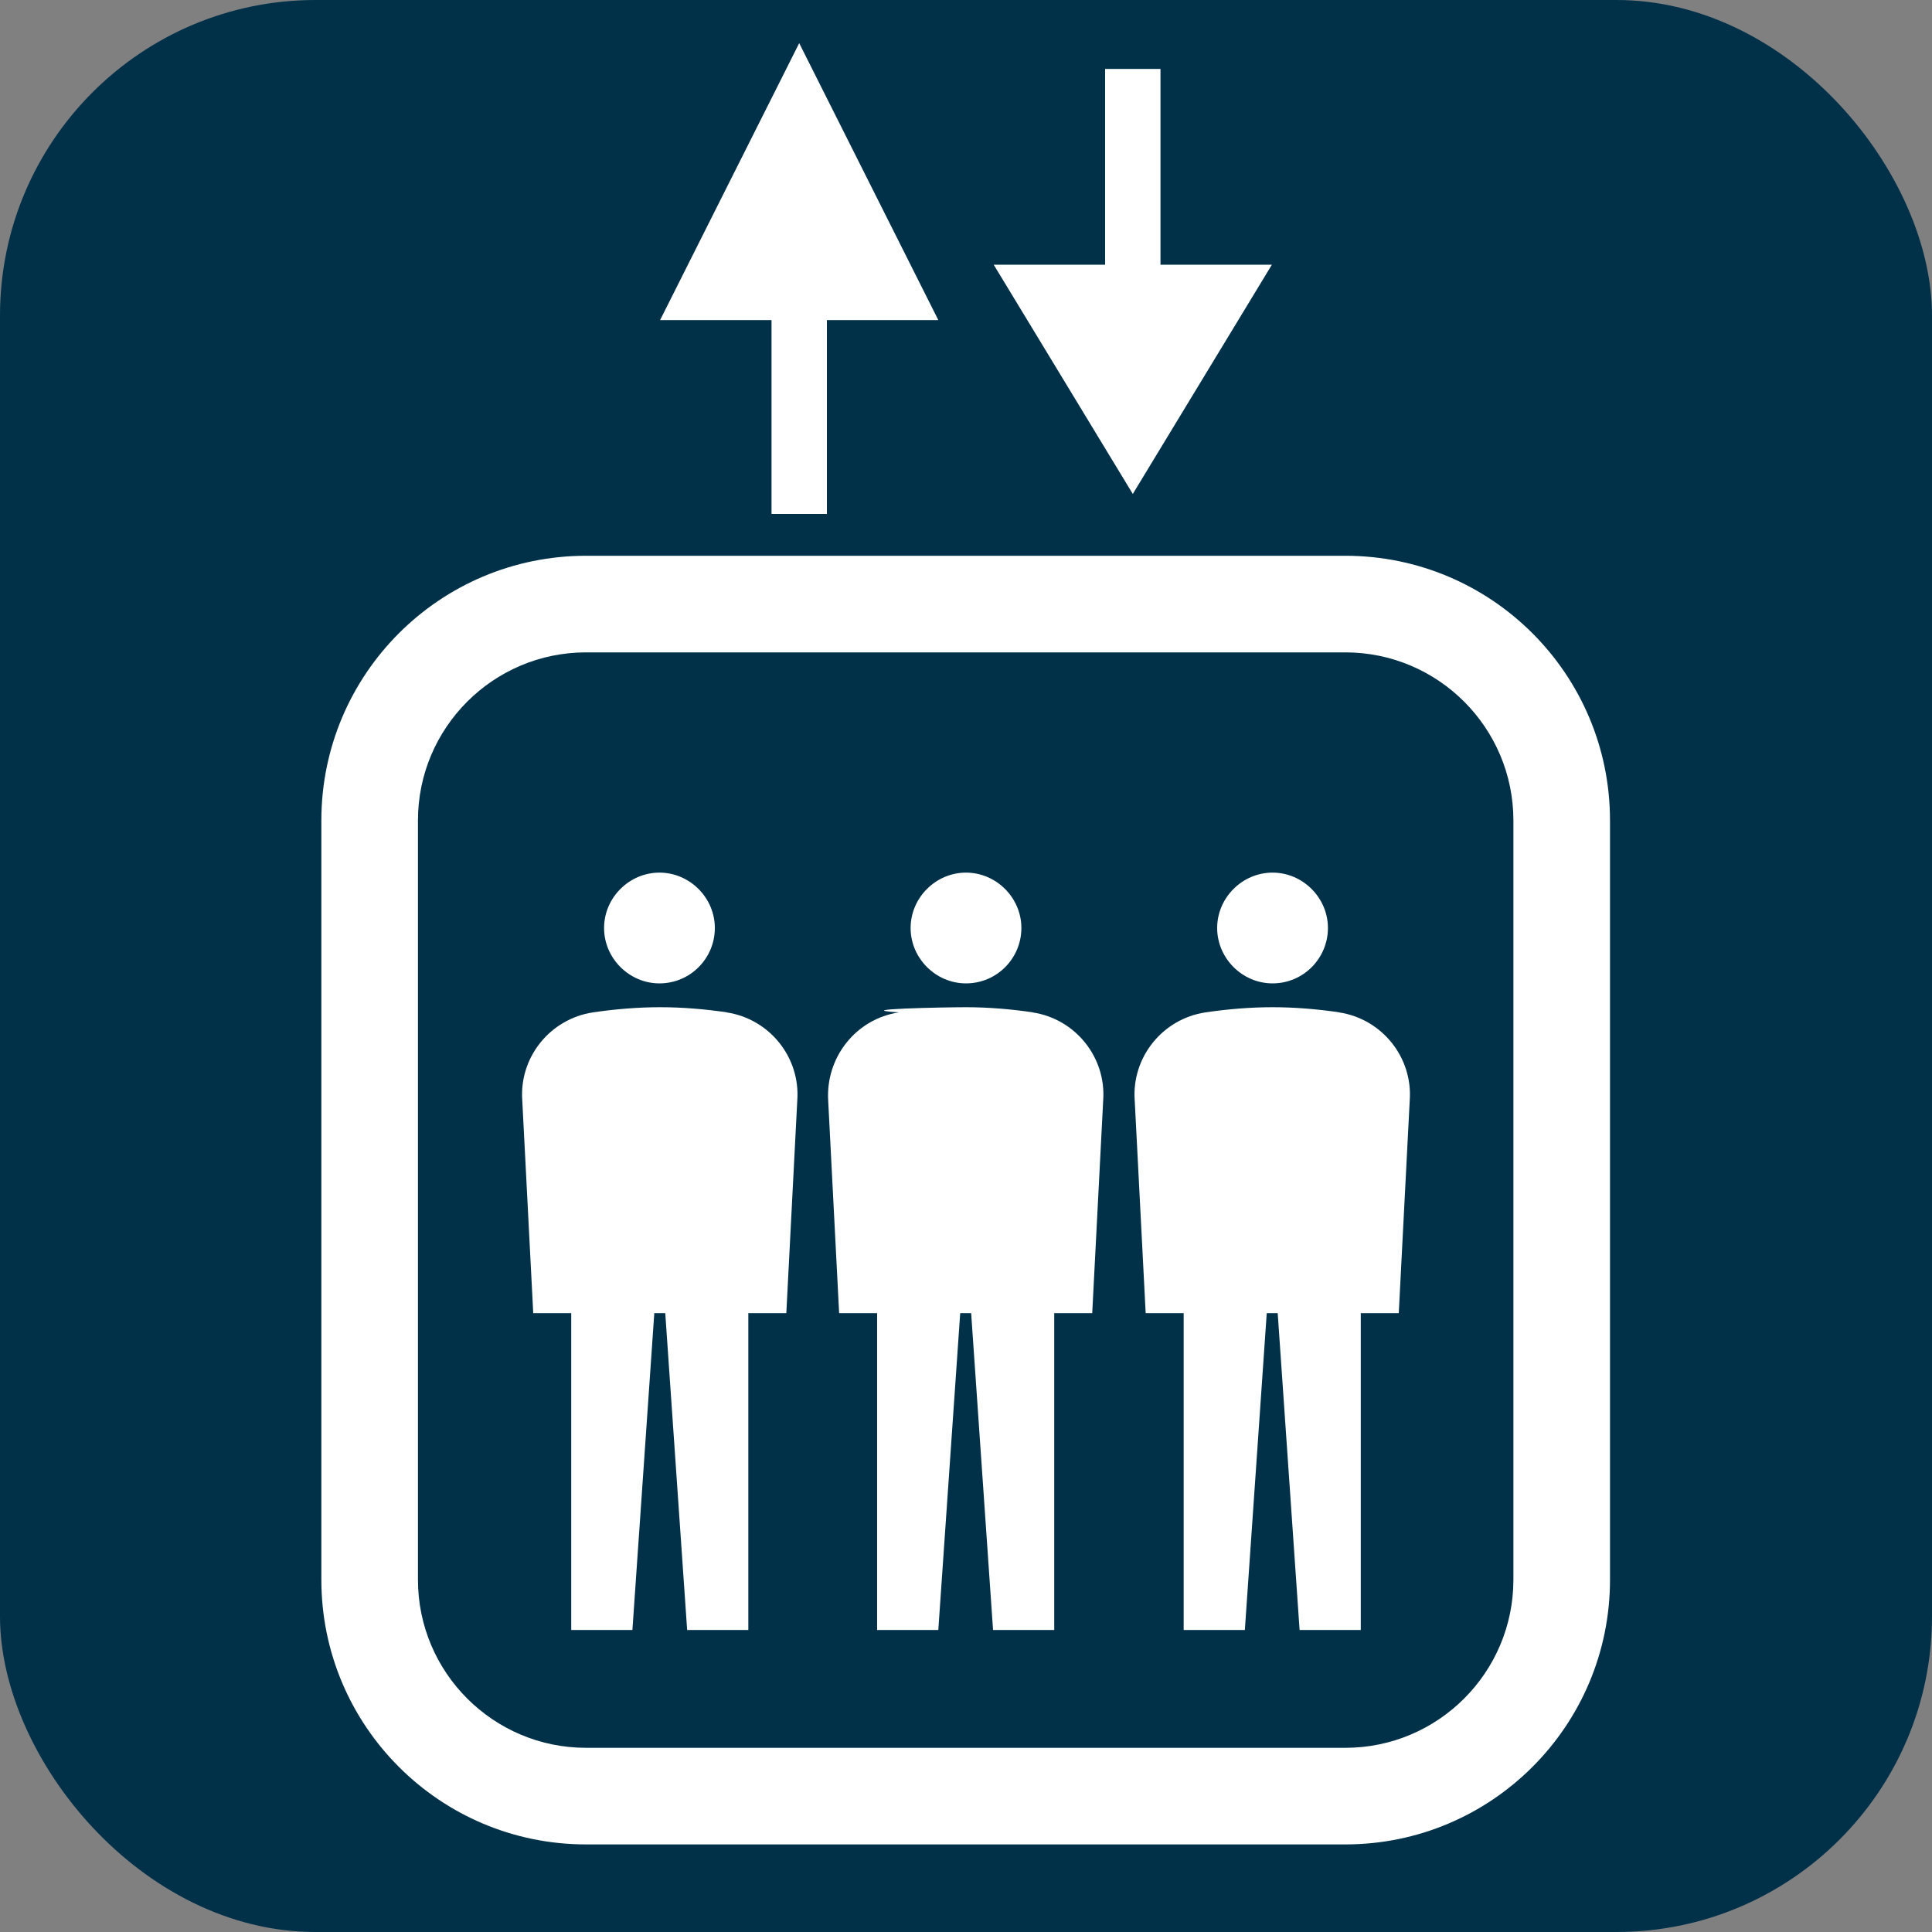
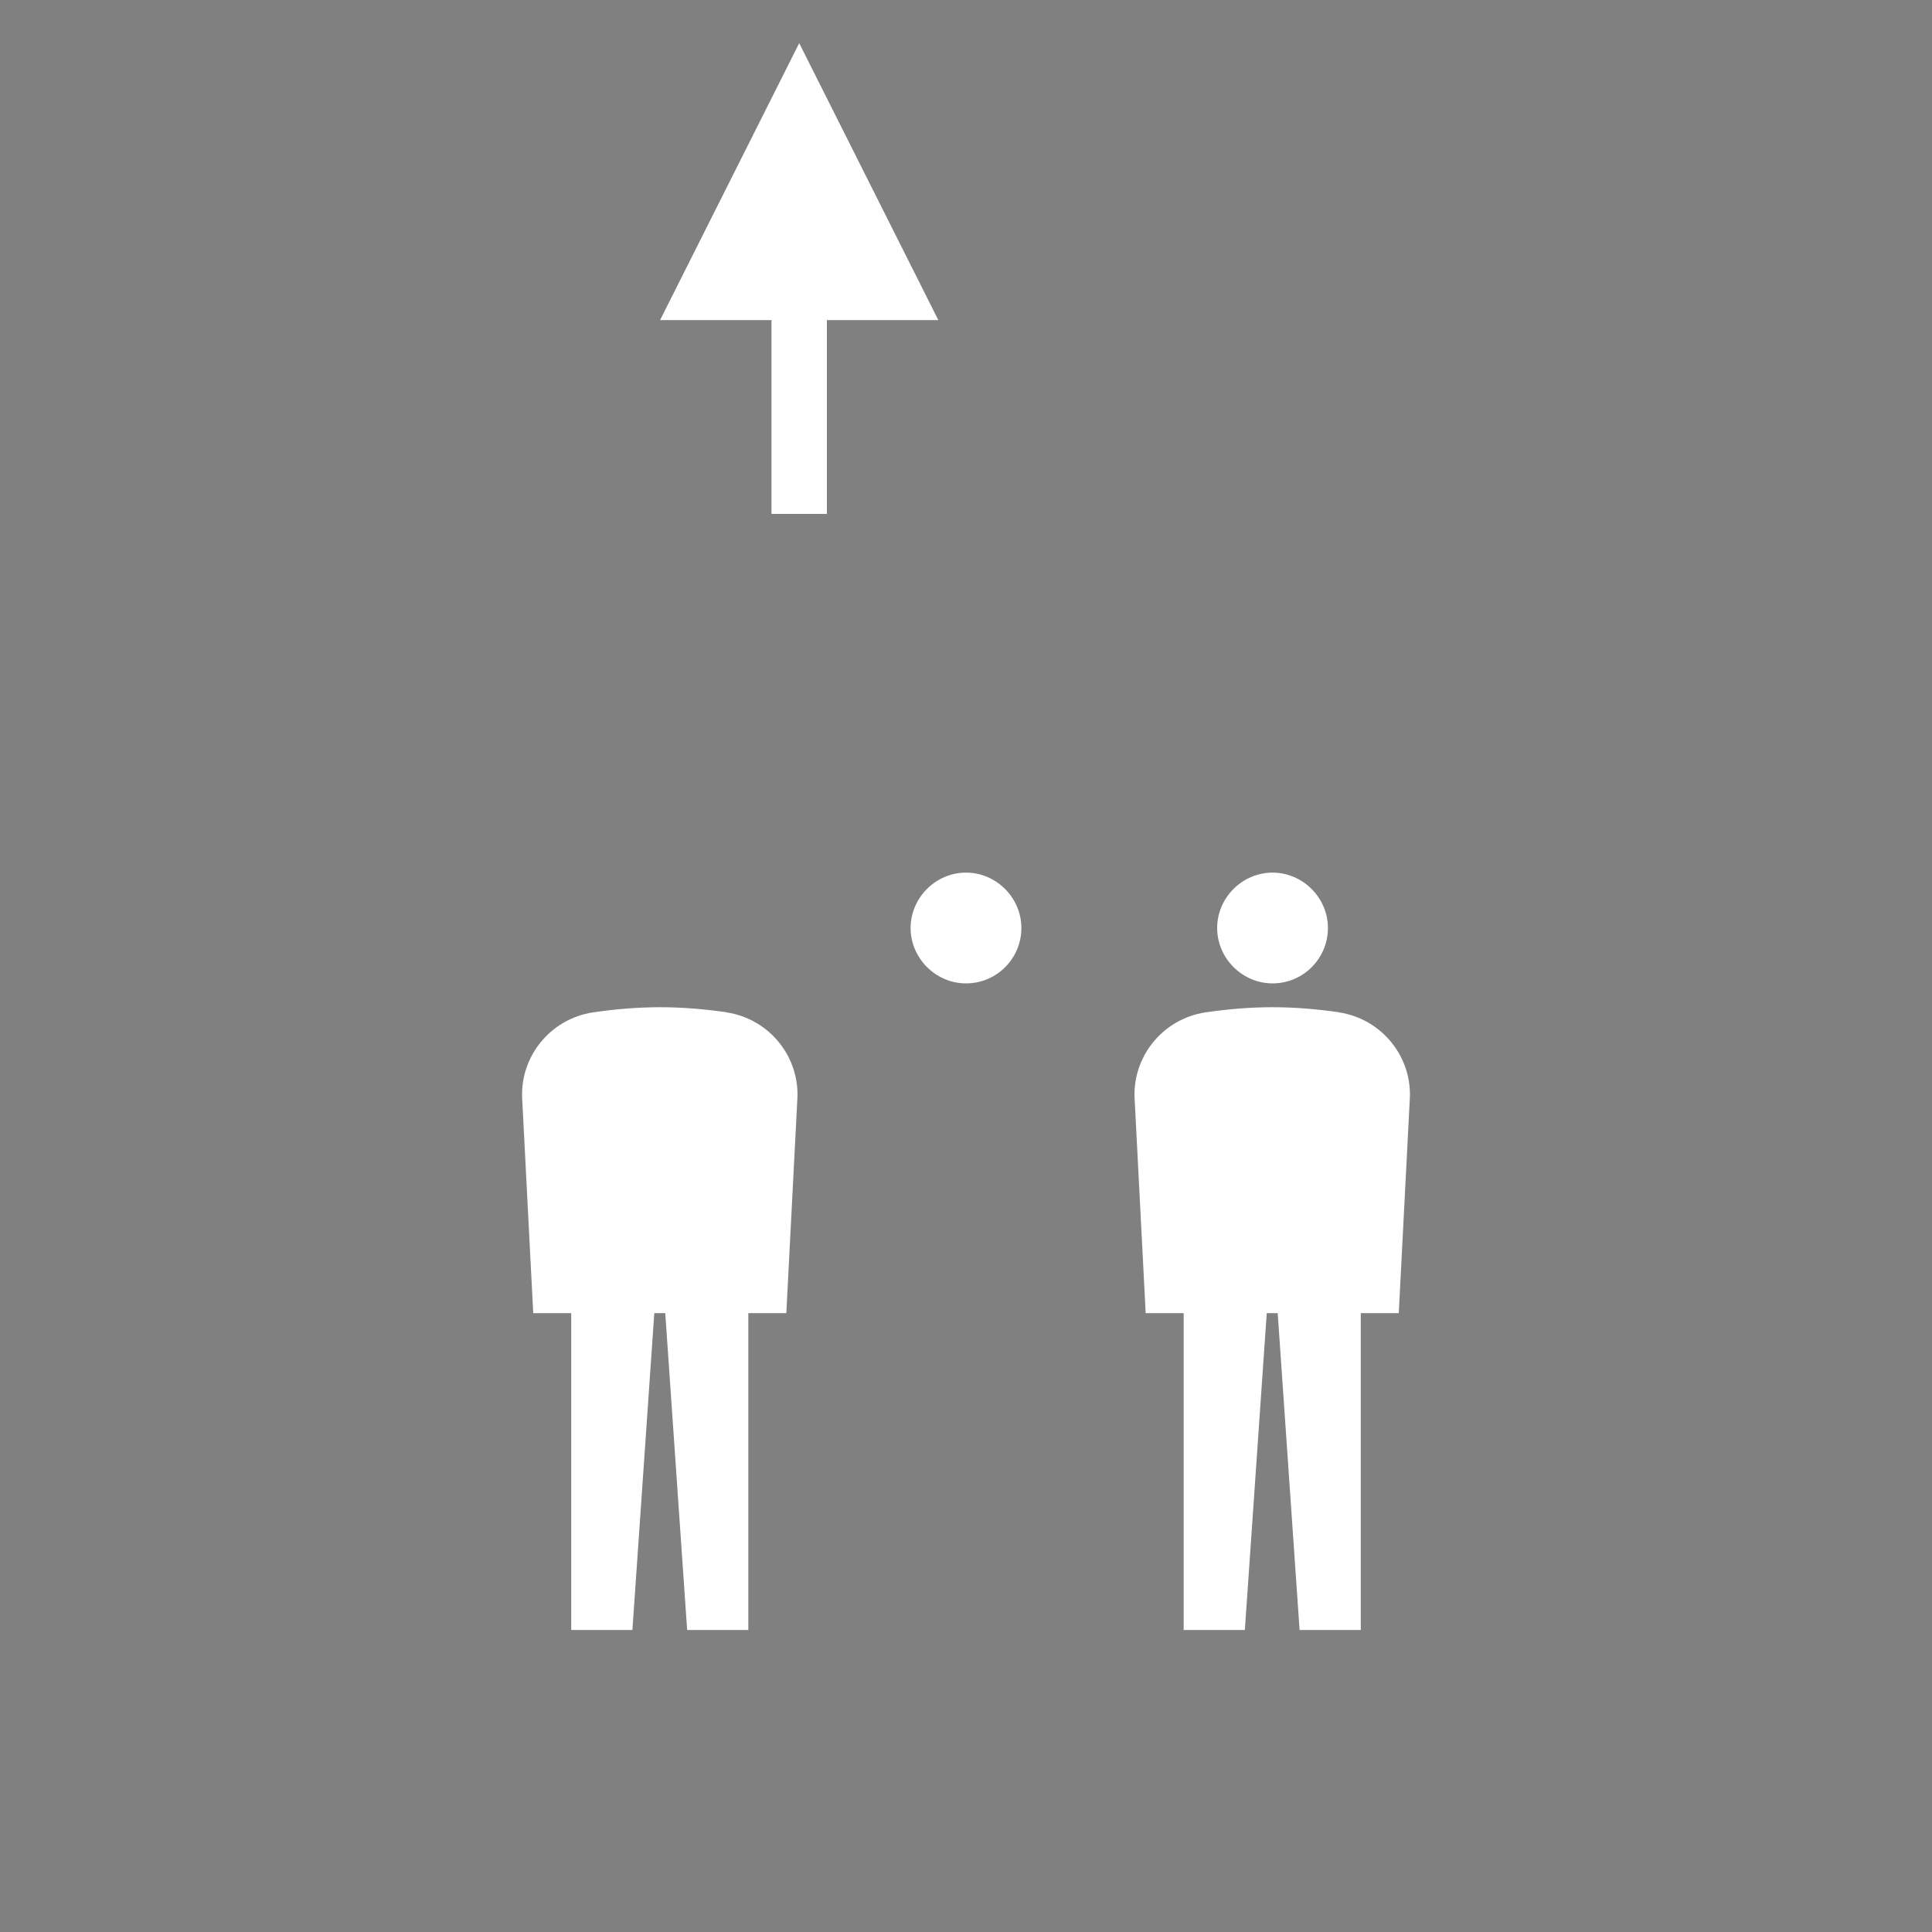
<svg xmlns="http://www.w3.org/2000/svg" id="_レイヤー_2" data-name="レイヤー 2" width="30" height="30" viewBox="0 0 30 30">
  <rect x="0" y="0" width="30" height="30" fill="#808080" stroke="none" />
  <defs>
    <style>
      .cls-1 {
        fill: #003149;
      }

      .cls-1, .cls-2, .cls-3 {
        stroke-width: 0px;
      }

      .cls-2, .cls-3 {
        fill: #fff;
      }

      .cls-3 {
        fill-rule: evenodd;
      }
    </style>
  </defs>
  <g id="brficon">
    <g id="brf">
-       <rect class="cls-1" width="30" height="30" rx="4.9" ry="4.9" />
-       <polygon class="cls-3" points="18.02 4.11 18.02 1.07 17.16 1.07 17.16 4.11 15.43 4.11 17.59 7.67 19.75 4.11 18.02 4.11" />
      <polygon class="cls-3" points="12.41 .67 10.25 4.97 11.98 4.97 11.98 7.98 12.84 7.98 12.84 4.97 14.57 4.97 12.41 .67" />
-       <path class="cls-2" d="M20.89,10.13c1.44,0,2.61,1.17,2.61,2.61v11.79c0,1.44-1.17,2.61-2.61,2.61h-11.79c-1.44,0-2.61-1.17-2.61-2.61v-11.79c0-1.44,1.17-2.61,2.61-2.61h11.79M20.89,8.63h-11.79c-2.27,0-4.11,1.84-4.11,4.11v11.79c0,2.27,1.84,4.11,4.11,4.11h11.79c2.27,0,4.11-1.84,4.11-4.11v-11.79c0-2.27-1.84-4.11-4.11-4.11h0Z" />
      <path class="cls-3" d="M11.29,15.72c-.34-.05-.69-.08-1.04-.08s-.7.03-1.04.08c-.67.1-1.15.7-1.1,1.37l.17,3.3h.59v4.92h.95l.34-4.92h.17l.34,4.92h.95v-4.92h.59l.17-3.3c.05-.67-.43-1.27-1.1-1.37Z" />
-       <path class="cls-3" d="M16.04,15.72c-.34-.05-.69-.08-1.04-.08s-1.84.03-1.04.08c-.67.1-1.14.7-1.1,1.37l.17,3.3h.59v4.92h.95l.34-4.92h.17l.34,4.92h.95v-4.92h.59l.17-3.3c.05-.67-.43-1.27-1.1-1.37Z" />
      <path class="cls-3" d="M20.8,15.72c-.34-.05-.69-.08-1.04-.08s-.7.03-1.04.08c-.67.1-1.15.7-1.1,1.37l.17,3.3h.59v4.92h.95l.34-4.92h.17l.34,4.92h.95v-4.92h.59l.17-3.3c.05-.67-.43-1.27-1.1-1.37Z" />
      <path class="cls-3" d="M19.76,15.27c.48,0,.86-.39.86-.86s-.39-.86-.86-.86-.86.39-.86.86.39.86.86.86Z" />
      <path class="cls-3" d="M15,15.27c.48,0,.86-.39.86-.86s-.39-.86-.86-.86-.86.39-.86.86.39.86.86.86Z" />
-       <path class="cls-3" d="M10.24,15.27c.48,0,.86-.39.86-.86s-.39-.86-.86-.86-.86.39-.86.86.39.86.86.86Z" />
    </g>
  </g>
</svg>